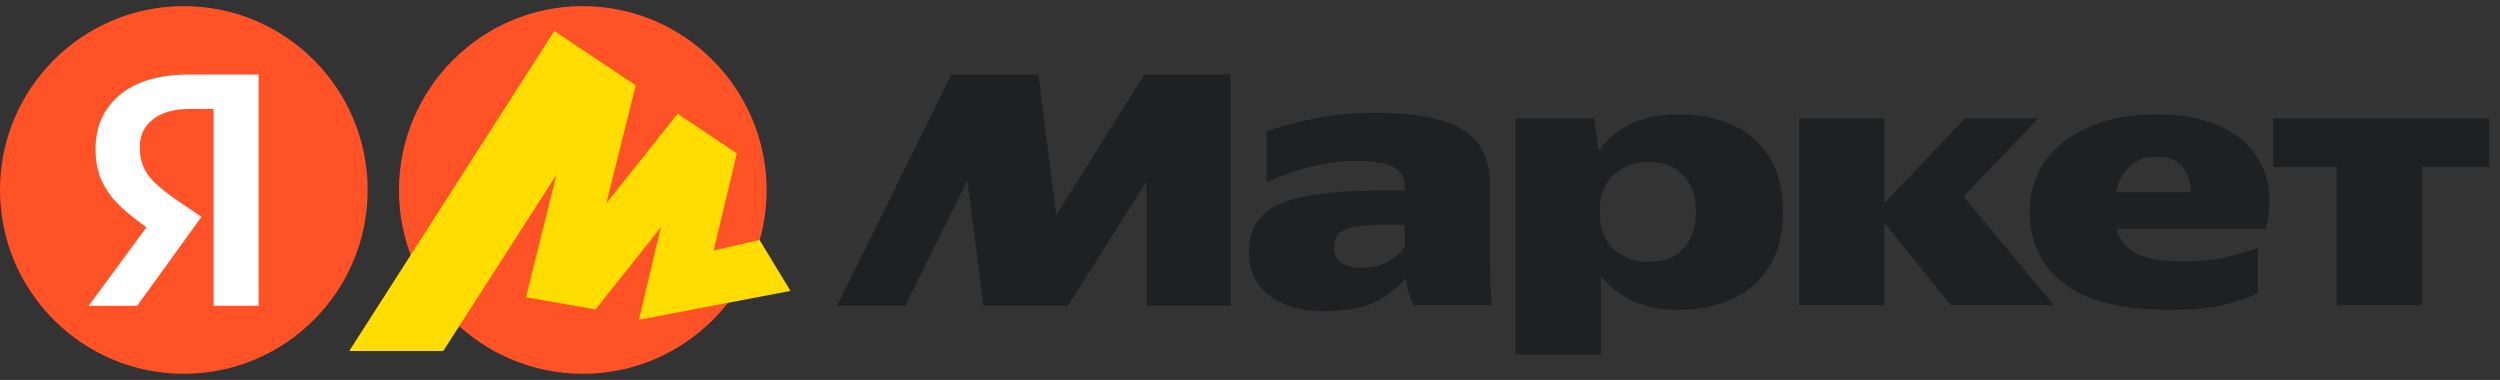
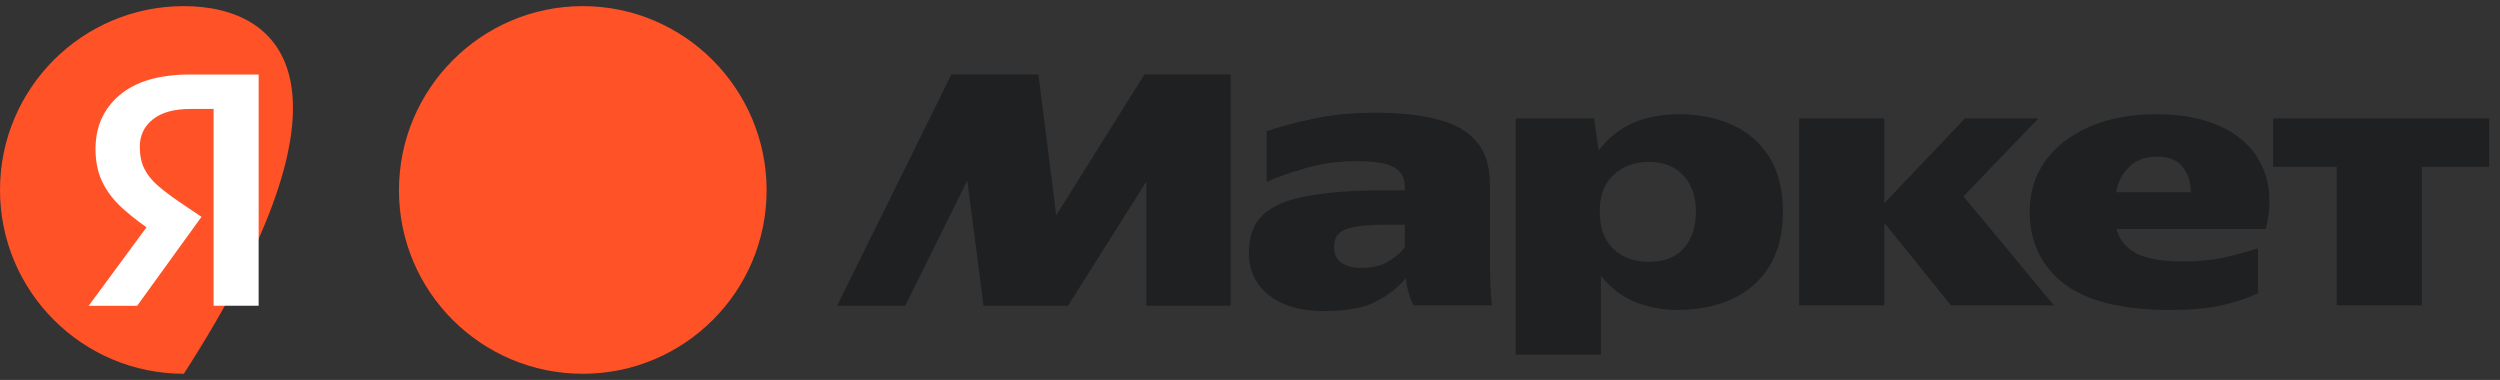
<svg xmlns="http://www.w3.org/2000/svg" width="204" height="31" viewBox="0 0 204 31" fill="none">
  <rect x="0" y="0" width="204" height="31" fill="#333333" stroke="none" />
  <g clip-path="url(#clip0_1436_4566)">
-     <path d="M15 30.5C23.284 30.5 30 23.784 30 15.5C30 7.216 23.284 0.5 15 0.5C6.716 0.5 0 7.216 0 15.5C0 23.784 6.716 30.5 15 30.5Z" fill="#FF5227" />
+     <path d="M15 30.5C30 7.216 23.284 0.5 15 0.5C6.716 0.5 0 7.216 0 15.5C0 23.784 6.716 30.5 15 30.5Z" fill="#FF5227" />
    <path d="M17.43 24.95V8.89H15.546C14.188 8.89 13.158 9.178 12.458 9.755C11.758 10.311 11.408 11.052 11.408 11.979C11.408 12.679 11.531 13.276 11.778 13.77C12.025 14.264 12.386 14.717 12.859 15.129C13.333 15.541 13.93 15.994 14.651 16.488L16.442 17.692L11.192 24.951H7.238L12.242 18.156L14.589 20.256L12.736 19.082C11.805 18.477 10.917 17.806 10.08 17.075C9.338 16.415 8.772 15.695 8.381 14.913C7.99 14.13 7.794 13.214 7.794 12.164C7.794 10.352 8.443 8.89 9.74 7.778C11.058 6.646 12.983 6.08 15.515 6.08H21.105V24.95H17.43Z" fill="white" />
    <path d="M47.555 30.5C39.28 30.5 32.555 23.801 32.555 15.527C32.555 7.252 39.28 0.5 47.555 0.5C55.829 0.5 62.555 7.252 62.555 15.527C62.555 23.801 55.829 30.5 47.555 30.5Z" fill="#FF5226" />
-     <path fill-rule="evenodd" clip-rule="evenodd" d="M28.498 28.64L45.232 2.53L51.877 6.968L49.478 16.591L55.292 9.28L60.126 12.512L58.234 20.44L61.981 19.582L64.503 23.736L57.11 25.145L57.11 25.145L52.14 26.092L53.923 18.555L48.594 25.253L42.92 24.253L45.407 14.258L36.169 28.64H28.498Z" fill="#FFDD00" />
    <path d="M68.306 24.95L77.633 6.08H84.736L86.188 17.569L93.384 6.079H100.426V24.95H93.539V14.82L87.145 24.95H80.258L78.931 14.727L73.865 24.95H68.306ZM121.582 21.213C121.582 21.852 121.593 22.48 121.613 23.097C121.634 23.715 121.675 24.322 121.737 24.919H115.343C115.191 24.623 115.067 24.313 114.973 23.993C114.847 23.57 114.764 23.136 114.726 22.696C114.067 23.478 113.233 24.126 112.224 24.641C111.236 25.136 109.825 25.383 107.993 25.383C106.14 25.383 104.657 24.95 103.545 24.086C102.454 23.221 101.909 22.068 101.909 20.626C101.909 19.288 102.289 18.259 103.051 17.538C103.834 16.797 105.048 16.282 106.696 15.994C108.343 15.684 110.453 15.53 113.027 15.53H114.633V15.19C114.633 14.532 114.355 14.027 113.799 13.677C113.243 13.327 112.203 13.152 110.68 13.152C109.177 13.152 107.777 13.348 106.479 13.739C105.203 14.109 104.163 14.48 103.36 14.851V10.712C104.266 10.382 105.481 10.053 107.005 9.724C108.549 9.374 110.309 9.199 112.286 9.199C114.283 9.199 115.971 9.384 117.351 9.755C118.731 10.105 119.781 10.712 120.501 11.577C121.222 12.421 121.582 13.595 121.582 15.098V21.213ZM123.682 9.663H130.076L130.446 12.287C131.229 11.258 132.165 10.507 133.257 10.033C134.348 9.559 135.604 9.323 137.025 9.323C138.631 9.323 140.072 9.611 141.349 10.187C142.597 10.74 143.651 11.655 144.375 12.813C145.117 13.986 145.487 15.469 145.487 17.26C145.487 19.051 145.117 20.544 144.375 21.738C143.655 22.912 142.646 23.798 141.349 24.394C140.051 24.992 138.569 25.29 136.901 25.29C135.707 25.298 134.522 25.077 133.411 24.641C132.34 24.189 131.414 23.478 130.632 22.511V28.935H123.682V9.662V9.663ZM165.624 17.26C165.624 15.736 166.036 14.377 166.86 13.183C167.704 11.989 168.898 11.053 170.442 10.373C172.007 9.673 173.85 9.323 175.971 9.323C178.174 9.323 180.017 9.703 181.499 10.465C183.002 11.227 184.052 12.308 184.649 13.708C185.267 15.108 185.349 16.766 184.896 18.681H172.697C172.944 19.566 173.49 20.235 174.334 20.688C175.199 21.121 176.475 21.337 178.163 21.337C179.337 21.337 180.428 21.234 181.437 21.027C182.386 20.817 183.324 20.56 184.248 20.256V23.931C183.362 24.343 182.374 24.672 181.283 24.919C180.212 25.166 178.802 25.29 177.052 25.29C173.201 25.29 170.329 24.58 168.435 23.159C166.561 21.718 165.624 19.752 165.624 17.26ZM185.483 9.662H203.119V13.616H197.621V24.919H190.672V13.616H185.483V9.662ZM146.815 9.662H153.764V16.58L160.343 9.662H166.335L160.219 16.024L167.601 24.919H159.2L153.764 18.186V24.919H146.815V9.662ZM176.002 12.782C175.054 12.782 174.303 13.06 173.747 13.616C173.191 14.151 172.831 14.841 172.666 15.685H178.781C178.761 14.841 178.534 14.151 178.102 13.615C177.669 13.06 176.969 12.782 176.002 12.782ZM138.384 17.26C138.384 16.024 138.044 15.046 137.364 14.326C136.706 13.585 135.758 13.214 134.523 13.214C133.391 13.214 132.443 13.564 131.682 14.264C130.92 14.944 130.539 15.942 130.539 17.26C130.539 18.578 130.909 19.597 131.651 20.318C132.413 21.018 133.37 21.368 134.523 21.368C135.8 21.368 136.757 20.997 137.395 20.256C138.054 19.515 138.384 18.516 138.384 17.26ZM114.633 18.34H113.058C111.555 18.34 110.474 18.465 109.815 18.712C109.177 18.959 108.858 19.432 108.858 20.132C108.858 20.729 109.064 21.172 109.475 21.46C109.908 21.728 110.422 21.862 111.02 21.862C111.926 21.862 112.667 21.697 113.243 21.368C113.84 21.018 114.304 20.616 114.633 20.163V18.34Z" fill="#1F2022" />
  </g>
  <defs>
    <clipPath id="clip0_1436_4566">
      <rect width="204" height="30" fill="white" transform="translate(0 0.5)" />
    </clipPath>
  </defs>
</svg>